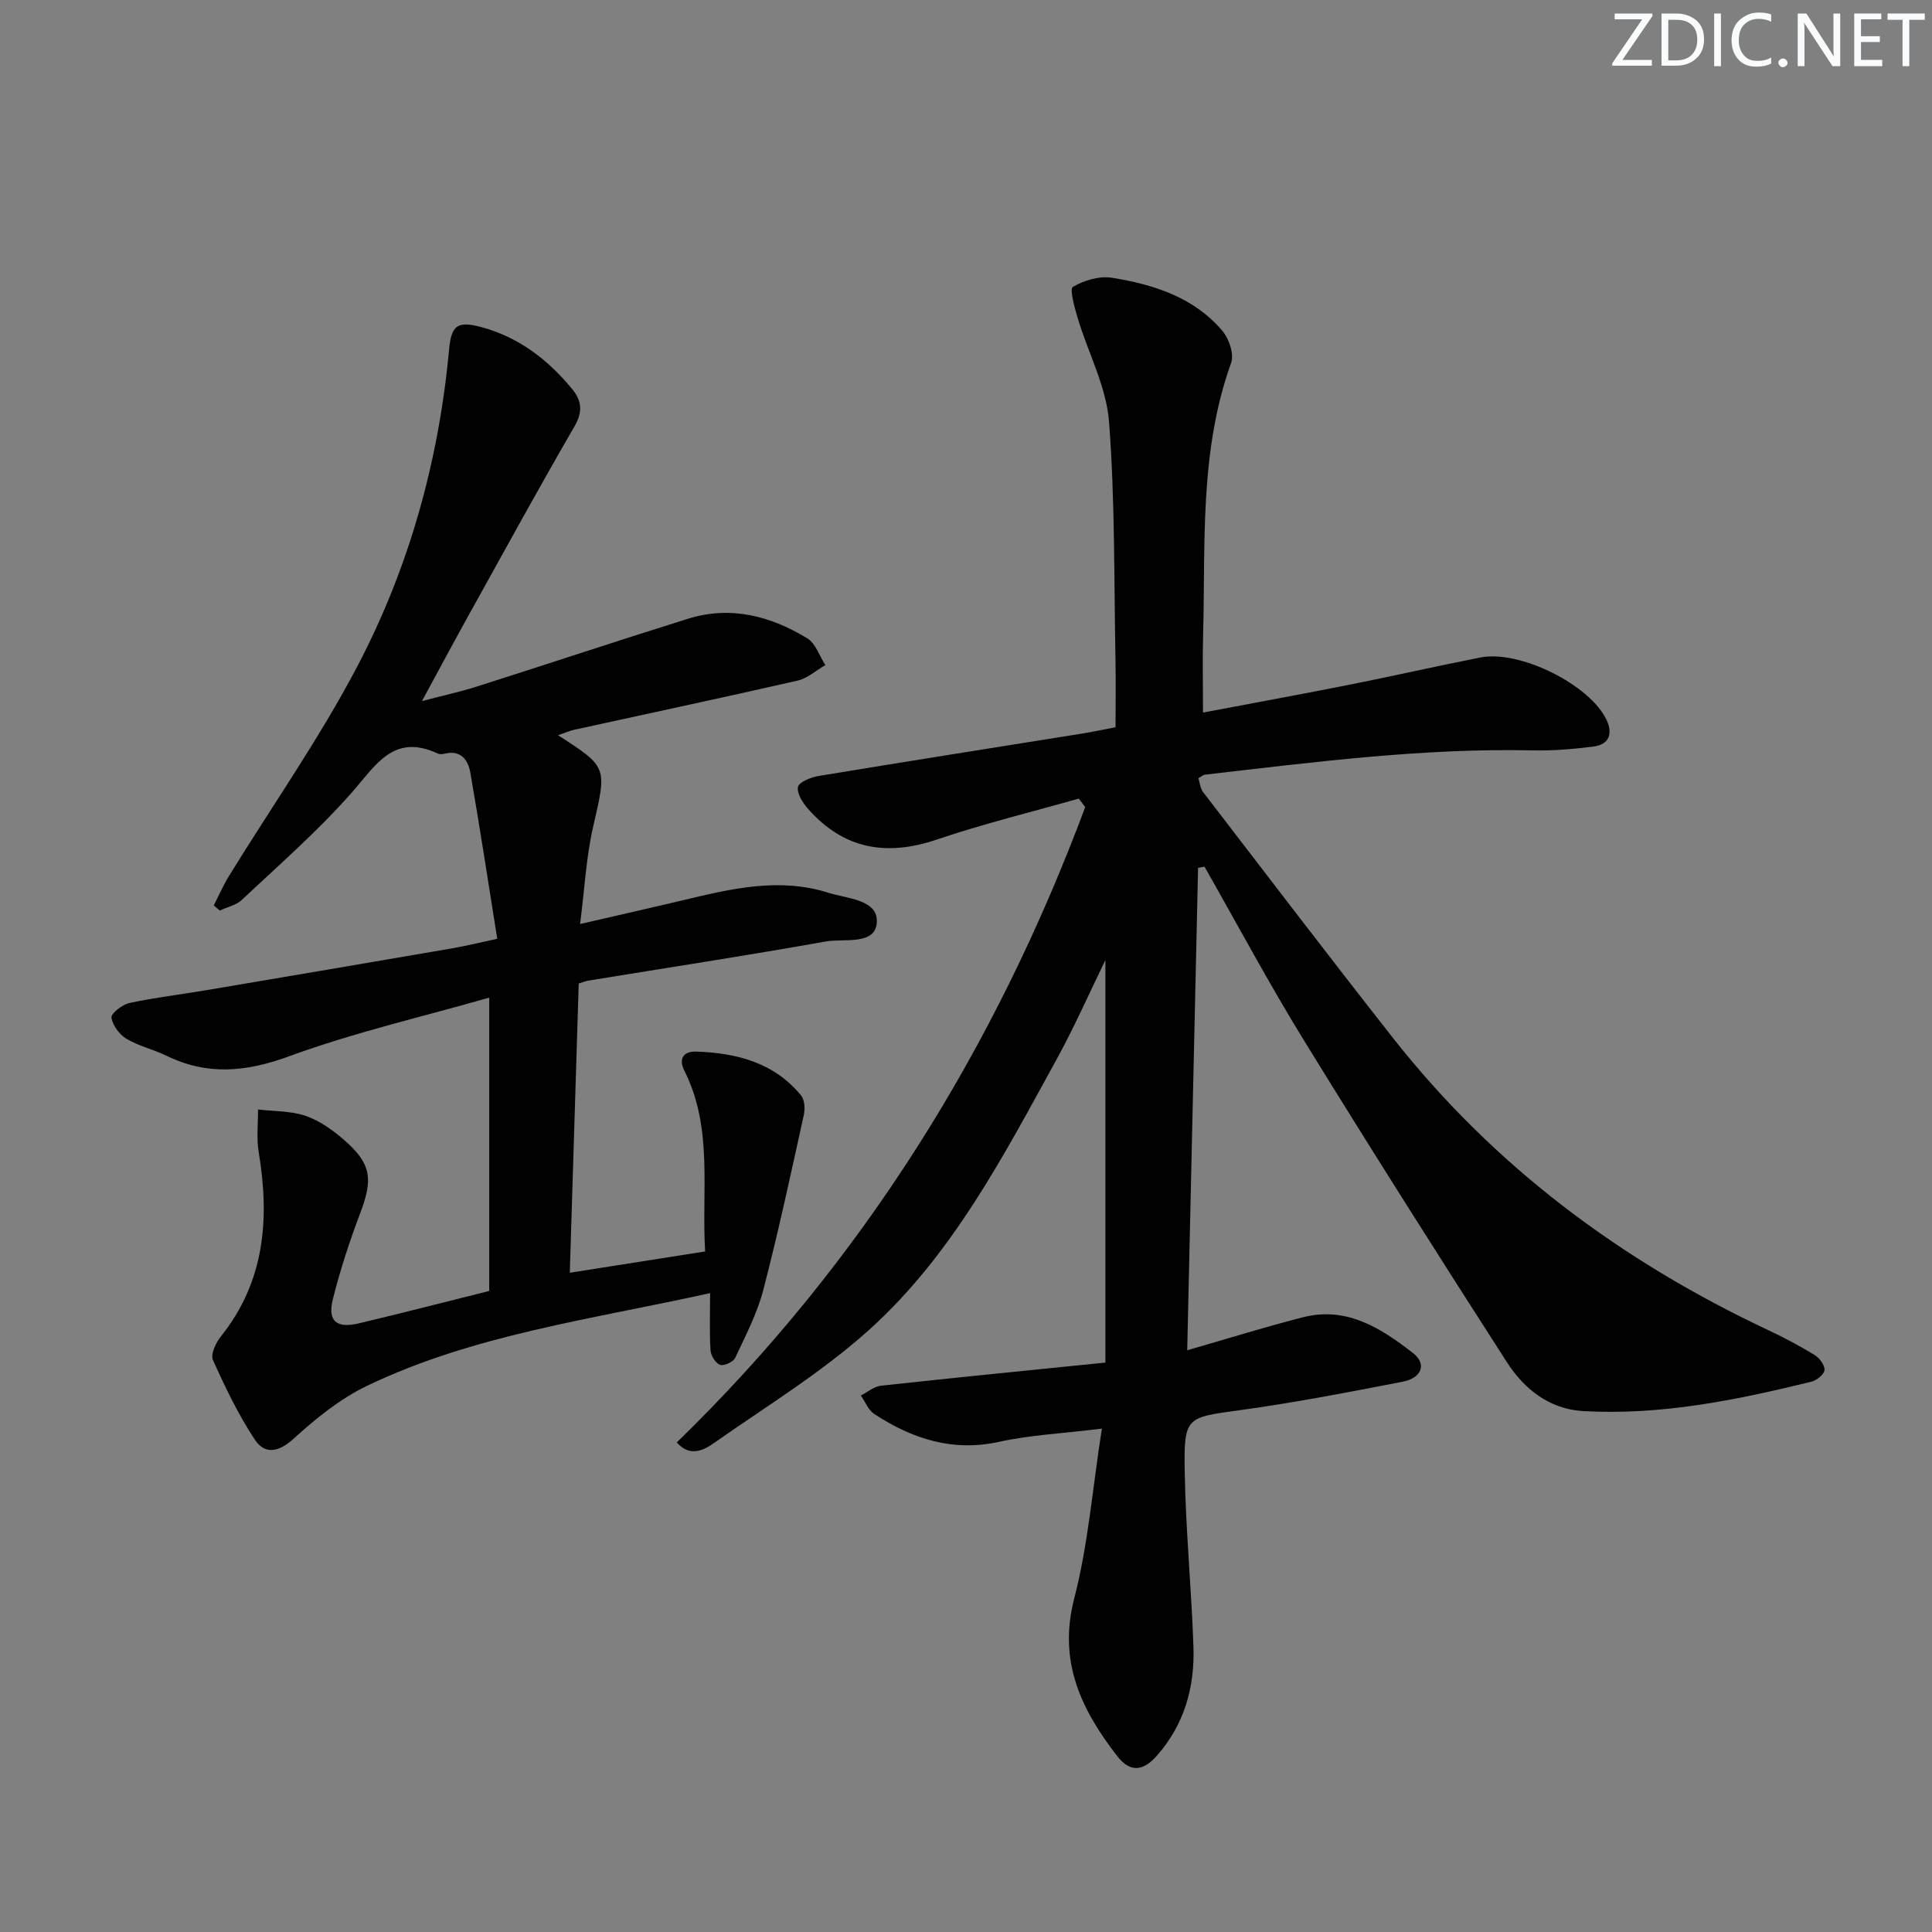
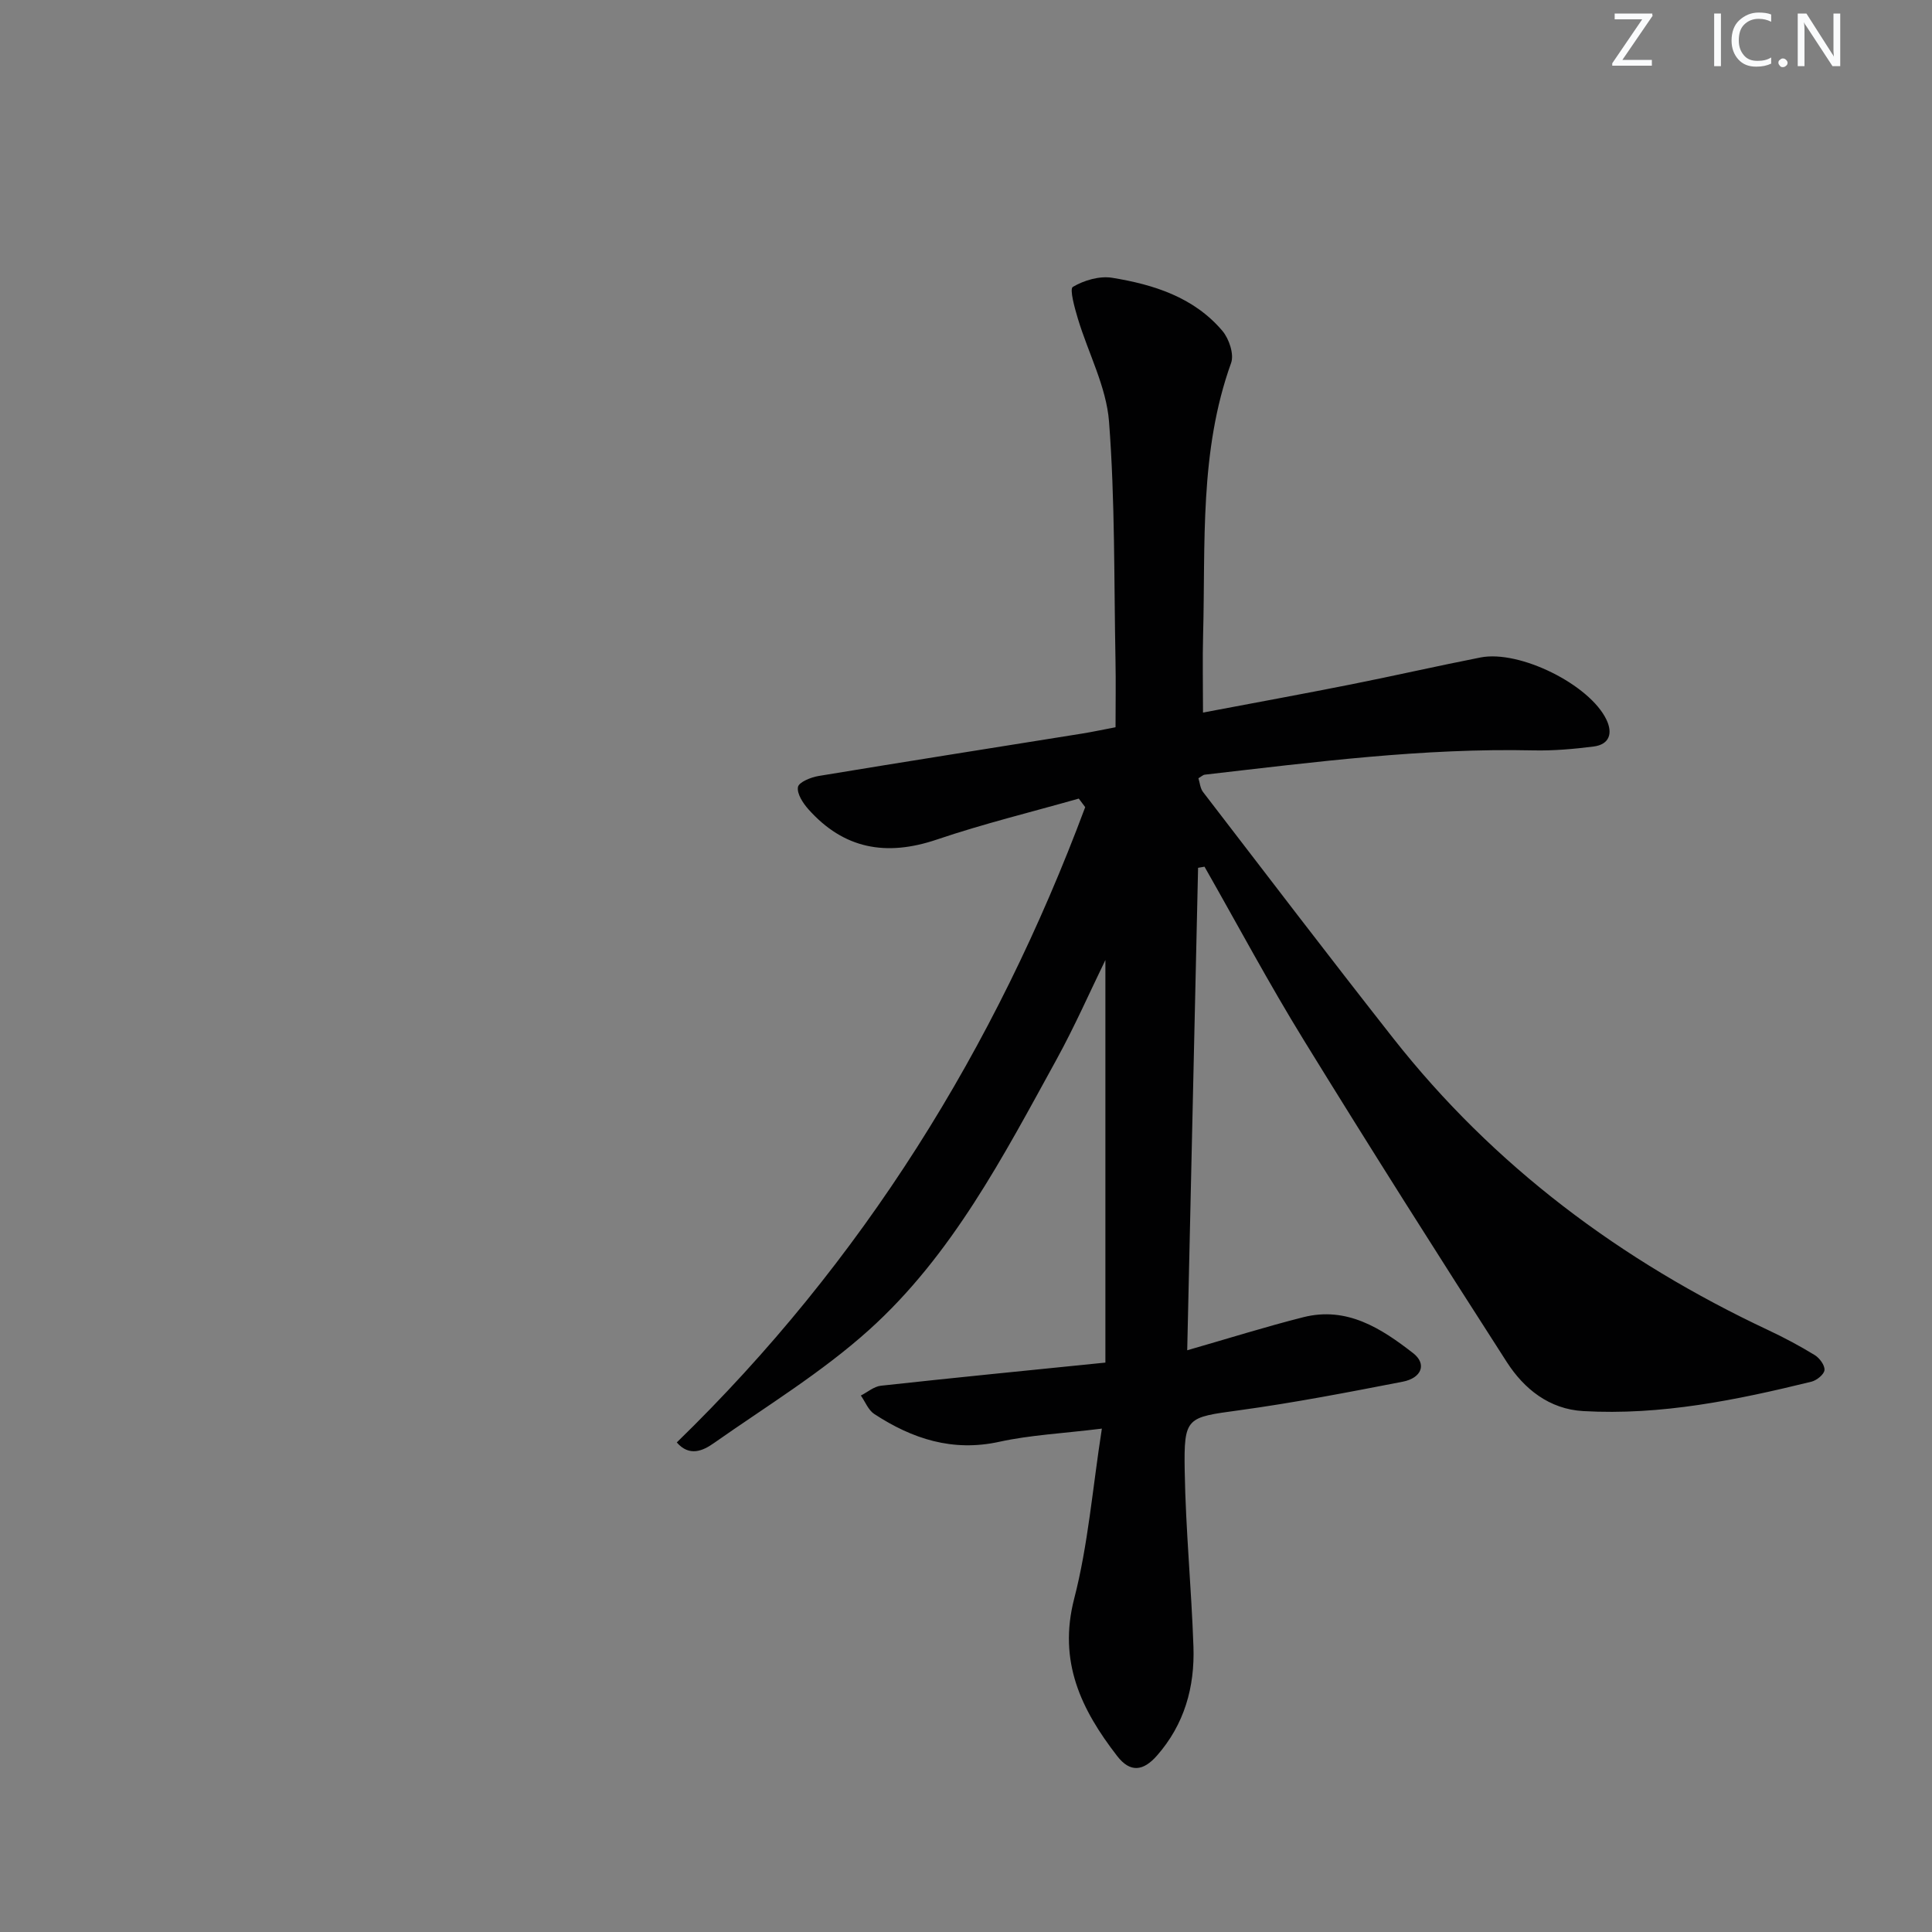
<svg xmlns="http://www.w3.org/2000/svg" enable-background="new 0 0 400 400" viewBox="0 0 400 400">
  <rect x="0" y="0" width="400" height="400" fill="#808080" stroke="none" />
  <g fill="#fafbfc">
    <path d="m342.2 3.2-6.3 9.2h6.1v1.2h-8.2v-.5l6.2-9.1h-5.7v-1.2h7.8v.4z" />
-     <path d="m344 13.7v-10.9h3.1c1.6 0 3 .5 4.1 1.4 1.1 1 1.6 2.2 1.6 3.9s-.5 3-1.6 4-2.5 1.5-4.2 1.5h-3zm1.4-9.6v8.4h1.6c1.4 0 2.5-.4 3.2-1.1.8-.8 1.2-1.8 1.2-3.2s-.4-2.4-1.2-3.1-1.8-1-3.1-1z" />
    <path d="m356.3 2.8v10.9h-1.4v-10.9z" />
    <path d="m366.6 13.2c-.8.4-1.8.6-3 .6-1.6 0-2.8-.5-3.7-1.5s-1.4-2.3-1.4-3.9c0-1.7.5-3.2 1.6-4.2s2.4-1.6 4-1.6c1 0 1.9.1 2.6.4v1.5c-.8-.4-1.6-.6-2.6-.6-1.2 0-2.2.4-3 1.2s-1.1 1.9-1.1 3.3c0 1.3.4 2.3 1.1 3.1s1.6 1.1 2.8 1.1c1.1 0 2-.2 2.8-.7v1.3z" />
    <path d="m368.2 13c0-.3.1-.5.3-.6.2-.2.4-.3.6-.3.3 0 .5.1.7.3s.3.4.3.6-.1.5-.3.6c-.2.2-.4.3-.7.3s-.5-.1-.6-.3c-.2-.2-.3-.4-.3-.6z" />
    <path d="m381.1 13.7h-1.7l-5.5-8.4c-.2-.2-.3-.5-.4-.7 0 .2.1.8.1 1.5v7.6h-1.4v-10.9h1.8l5.3 8.3c.3.4.4.6.4.8 0-.3-.1-.8-.1-1.6v-7.5h1.4v10.9z" />
-     <path d="m389.7 13.7h-5.8v-10.9h5.6v1.2h-4.2v3.5h3.9v1.2h-3.9v3.7h4.4z" />
-     <path d="m398.4 4.1h-3.1v9.6h-1.4v-9.6h-3.1v-1.3h7.7v1.3z" />
  </g>
  <path d="m140.12 298.64c38.5-37.42 65.96-81.68 84.56-131.53-.44-.59-.89-1.18-1.33-1.77-9.81 2.79-19.74 5.21-29.39 8.48-10.54 3.57-19.29 1.92-26.59-6.27-1.13-1.27-2.41-3.23-2.16-4.61.18-1 2.68-2.02 4.27-2.28 18.17-3.01 36.37-5.86 54.55-8.78 2.12-.34 4.23-.8 6.93-1.31 0-4.65.08-9.28-.01-13.9-.32-16.47-.08-33-1.34-49.4-.56-7.21-4.3-14.16-6.44-21.27-.67-2.22-1.77-6.18-1.05-6.6 2.31-1.37 5.52-2.31 8.13-1.89 8.61 1.4 16.94 4.03 22.84 11 1.37 1.62 2.45 4.83 1.8 6.63-6.6 18.32-5.29 37.39-5.8 56.29-.14 5.13-.02 10.27-.02 16.1 10.56-2 20.64-3.84 30.69-5.84 8.94-1.78 17.82-3.81 26.77-5.57 8.1-1.59 22.63 5.63 26.08 12.91 1.32 2.78.63 5.11-2.68 5.53-4.11.52-8.29.89-12.43.8-22.86-.51-45.46 2.43-68.09 5.03-.3.03-.57.31-1.29.74.29.89.36 2.07.96 2.85 13.07 17.01 26.08 34.08 39.34 50.94 20.88 26.55 47.23 46.16 77.68 60.47 3.3 1.55 6.53 3.27 9.63 5.17.99.61 2.1 2.11 2.01 3.1-.08.9-1.61 2.13-2.69 2.4-15.52 3.81-31.16 7.01-47.27 6.09-7.03-.4-12.24-4.59-15.82-10.16-14.21-22.1-28.27-44.29-42.04-66.67-7.22-11.73-13.72-23.91-20.54-35.88-.44.08-.89.15-1.33.23-.74 32.93-1.48 65.87-2.25 99.89 8.57-2.46 16.25-4.88 24.05-6.85 9.02-2.28 16.14 2.32 22.73 7.45 2.87 2.23 1.78 5.15-2.18 5.91-11.23 2.18-22.49 4.36-33.82 5.91-10.91 1.5-11.49 1.33-11.3 12.57.2 12.13 1.39 24.24 1.81 36.37.29 8.37-1.87 16.11-7.58 22.59-2.8 3.17-5.5 3.57-8.21.06-7.45-9.62-12.27-19.56-8.9-32.59 2.88-11.13 3.79-22.76 5.73-35.2-8.18 1.01-14.81 1.32-21.2 2.72-9.7 2.14-18.06-.6-25.94-5.76-1.22-.8-1.85-2.52-2.76-3.81 1.38-.7 2.71-1.87 4.15-2.03 15.18-1.66 30.38-3.16 46.48-4.79 0-28.2 0-55.88 0-83.35-3.21 6.59-6.37 13.78-10.14 20.64-10.99 19.99-21.6 40.46-38.79 55.94-9.81 8.83-21.3 15.83-32.16 23.46-2.22 1.57-5.05 2.85-7.65-.16z" fill="#010102" />
-   <path d="m101.29 267.28c0-20.13 0-40.03 0-60.73-13.9 3.98-28.01 7.22-41.49 12.16-8.9 3.26-16.9 3.99-25.38-.15-2.67-1.3-5.69-1.97-8.22-3.48-1.47-.88-2.89-2.78-3.12-4.4-.12-.85 2.23-2.69 3.69-3.01 5.18-1.12 10.46-1.74 15.69-2.62 17.01-2.87 34.02-5.76 51.02-8.68 2.74-.47 5.44-1.14 9.47-2-1.86-11.64-3.59-23.06-5.58-34.44-.44-2.53-1.93-4.7-5.24-3.9-.47.11-1.07.18-1.48-.01-9.15-4.27-12.81 2.37-17.81 8.06-6.98 7.94-15.03 14.95-22.75 22.22-1.18 1.11-3.04 1.5-4.59 2.22-.41-.35-.83-.71-1.24-1.06 1.05-2.05 1.96-4.18 3.17-6.13 8.88-14.43 18.68-28.38 26.54-43.35 10.73-20.44 16.88-42.54 19.01-65.64.47-5.09 1.8-5.95 6.8-4.58 7.69 2.1 13.66 6.71 18.64 12.74 1.95 2.36 2.33 4.64.57 7.69-7.47 12.89-14.62 25.97-21.86 39-3.12 5.62-6.15 11.3-9.77 17.96 4.51-1.18 8.02-1.94 11.43-3.03 14.56-4.63 29.05-9.45 43.63-14.01 8.83-2.76 17.11-.59 24.72 4.05 1.73 1.05 2.52 3.65 3.74 5.54-1.91 1.1-3.69 2.74-5.74 3.21-15.38 3.51-30.8 6.79-46.21 10.17-1.1.24-2.15.72-3.4 1.14 10.36 6.65 10.11 6.59 7.26 19.01-1.43 6.23-1.74 12.71-2.69 20.08 7.78-1.8 14.64-3.34 21.48-4.97 9.88-2.35 19.75-4.72 29.9-1.51 3.99 1.26 10.42 1.39 10.05 6.23-.36 4.72-6.84 3.19-10.62 3.87-16.34 2.92-32.75 5.43-49.13 8.1-.46.08-.91.27-1.96.59-.61 19.78-1.22 39.65-1.85 59.89 9.66-1.52 18.62-2.93 28.02-4.41-.76-12.71 1.68-25.49-4.28-37.39-1.37-2.74.04-4.07 2.36-3.99 8.36.27 16.18 2.24 21.78 9.08.75.91.85 2.78.57 4.05-2.67 12.09-5.26 24.21-8.38 36.19-1.27 4.88-3.67 9.49-5.83 14.09-.4.85-2.31 1.73-3.12 1.45-.93-.32-1.91-1.9-1.98-2.99-.24-3.72-.09-7.47-.09-11.86-24.85 5.49-49 8.61-71.07 19.21-5.57 2.68-10.62 6.79-15.23 10.99-3.14 2.86-5.97 3.14-7.95.15-3.42-5.16-6.13-10.83-8.68-16.49-.53-1.17.58-3.58 1.62-4.87 9.15-11.43 10.14-24.43 7.85-38.2-.48-2.86-.12-5.87-.14-8.81 3.31.39 6.8.27 9.88 1.33 2.89.99 5.6 2.94 7.95 4.98 5.62 4.88 6 8.09 3.38 15.01-2.22 5.86-4.19 11.85-5.71 17.92-1.14 4.58.73 6.14 5.39 5.03 8.67-2.05 17.33-4.29 26.98-6.7z" fill="#010102" />
</svg>